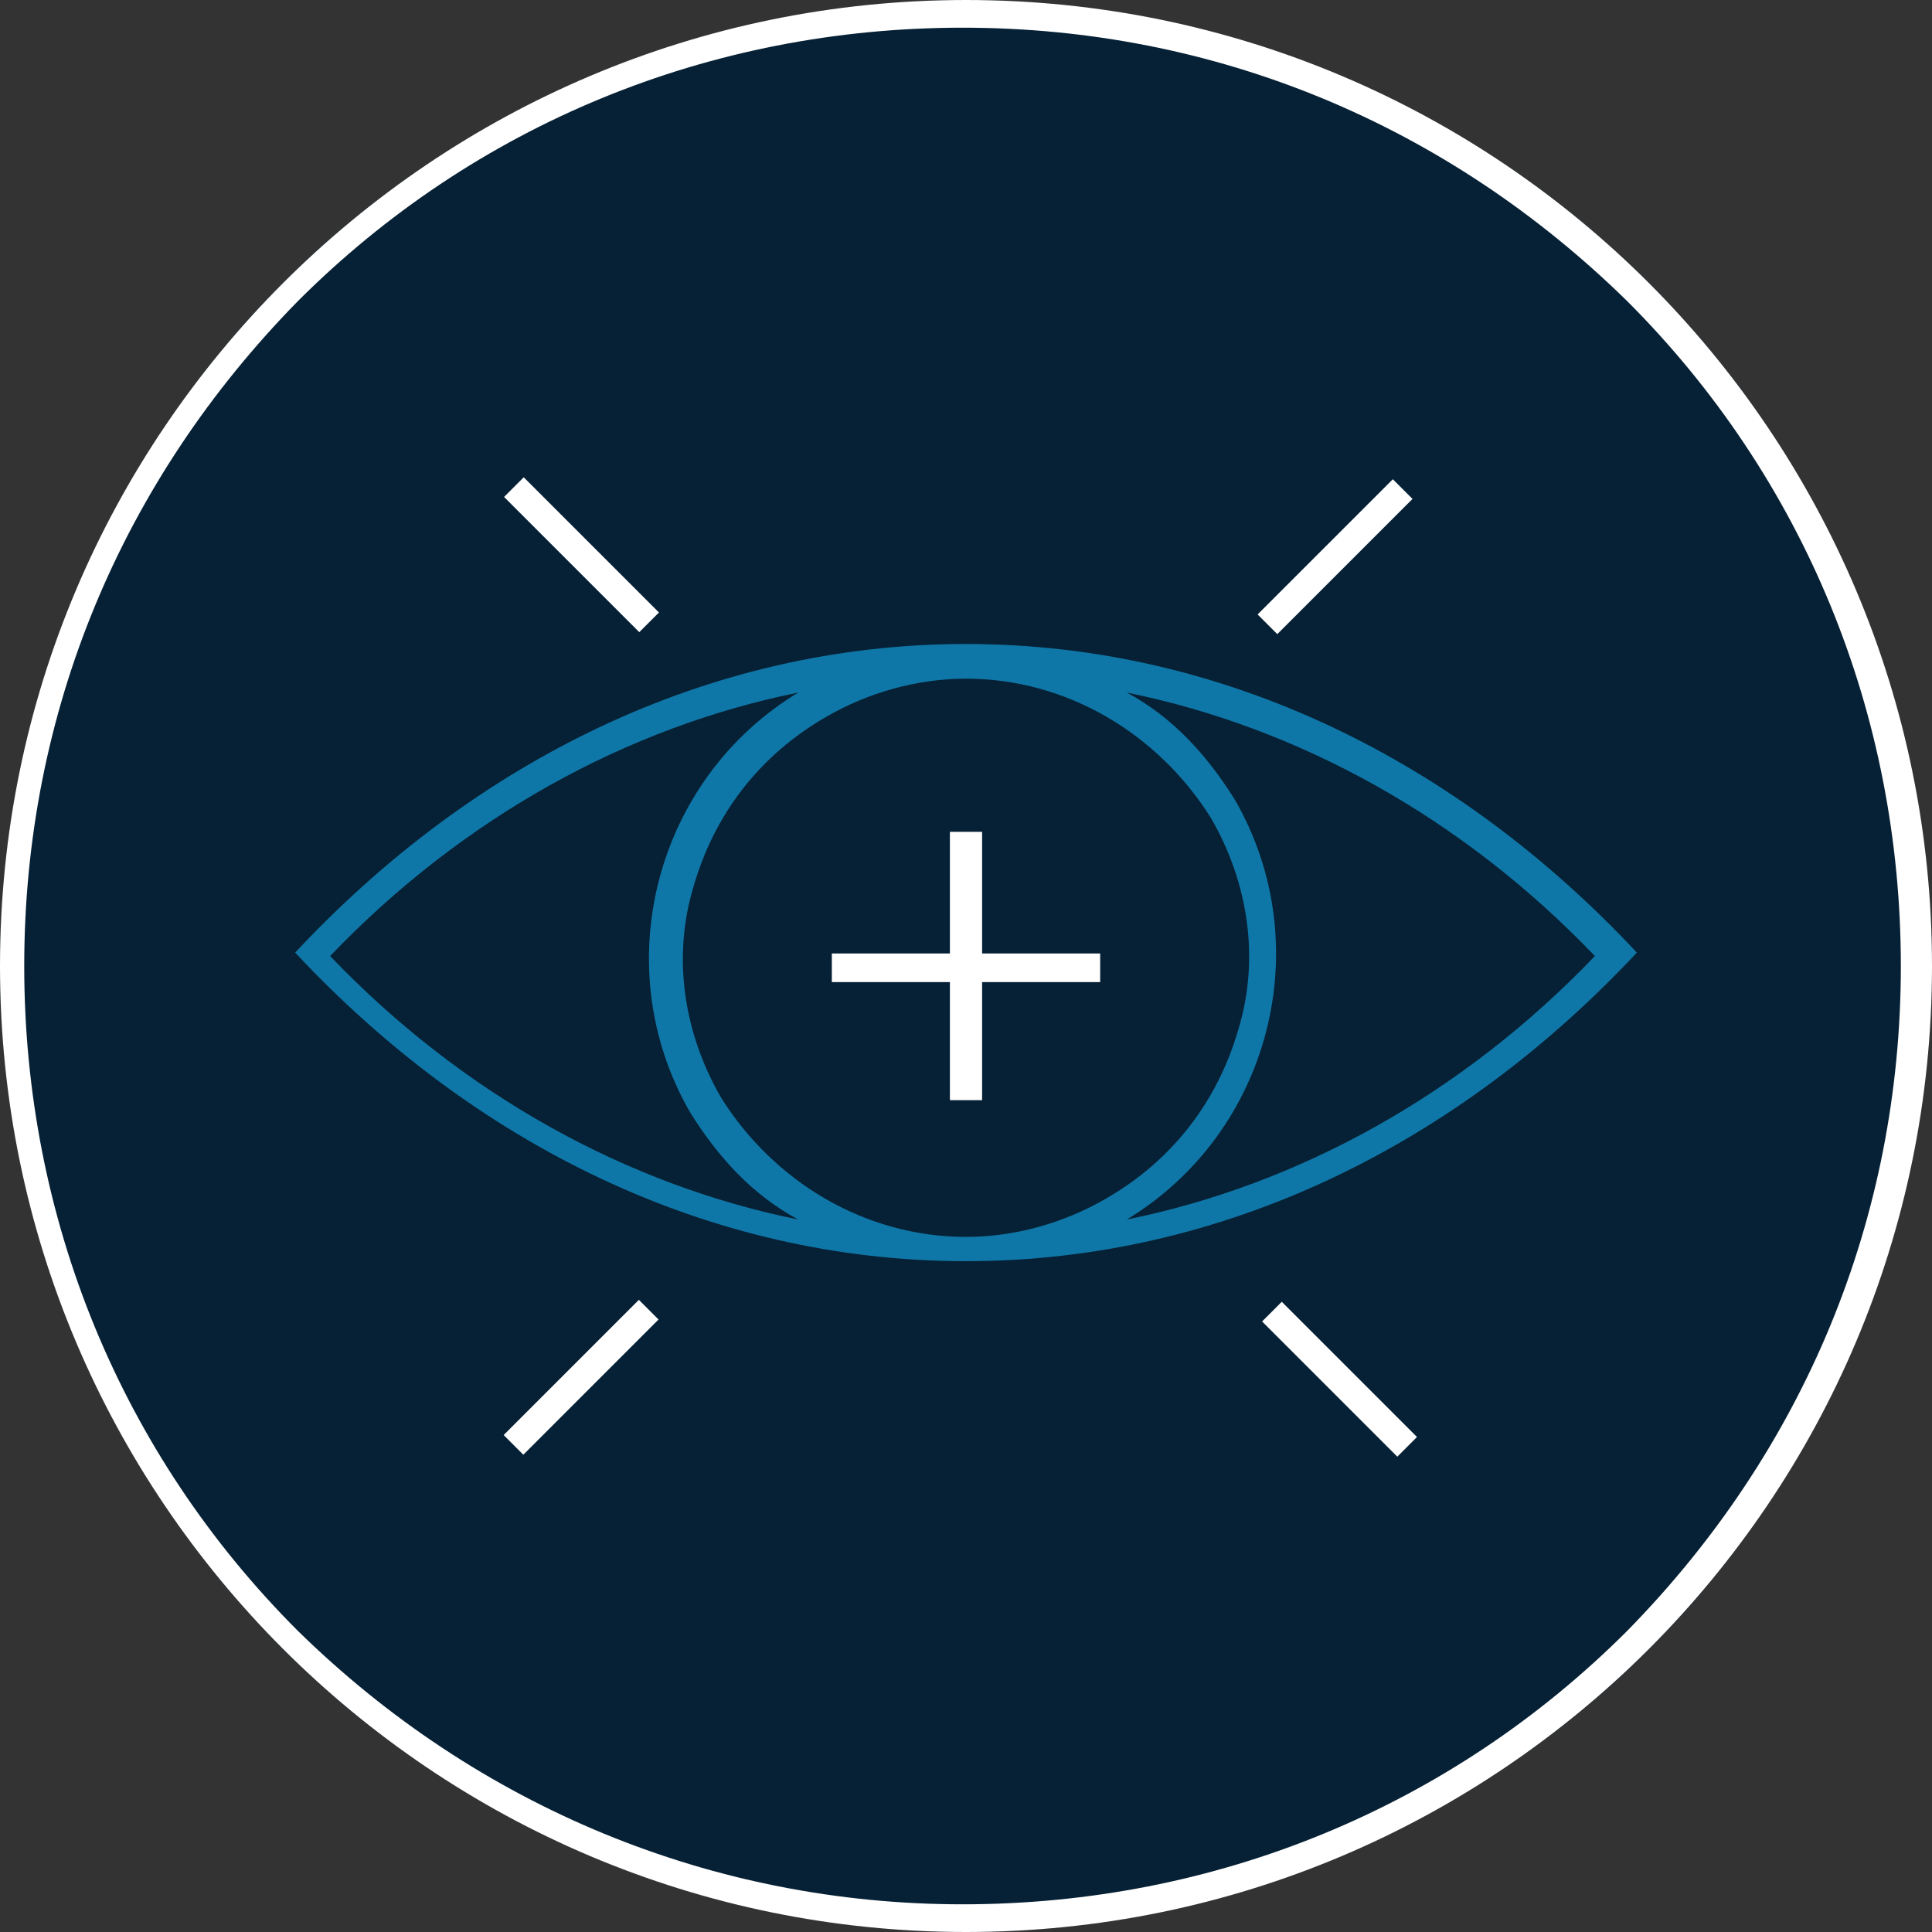
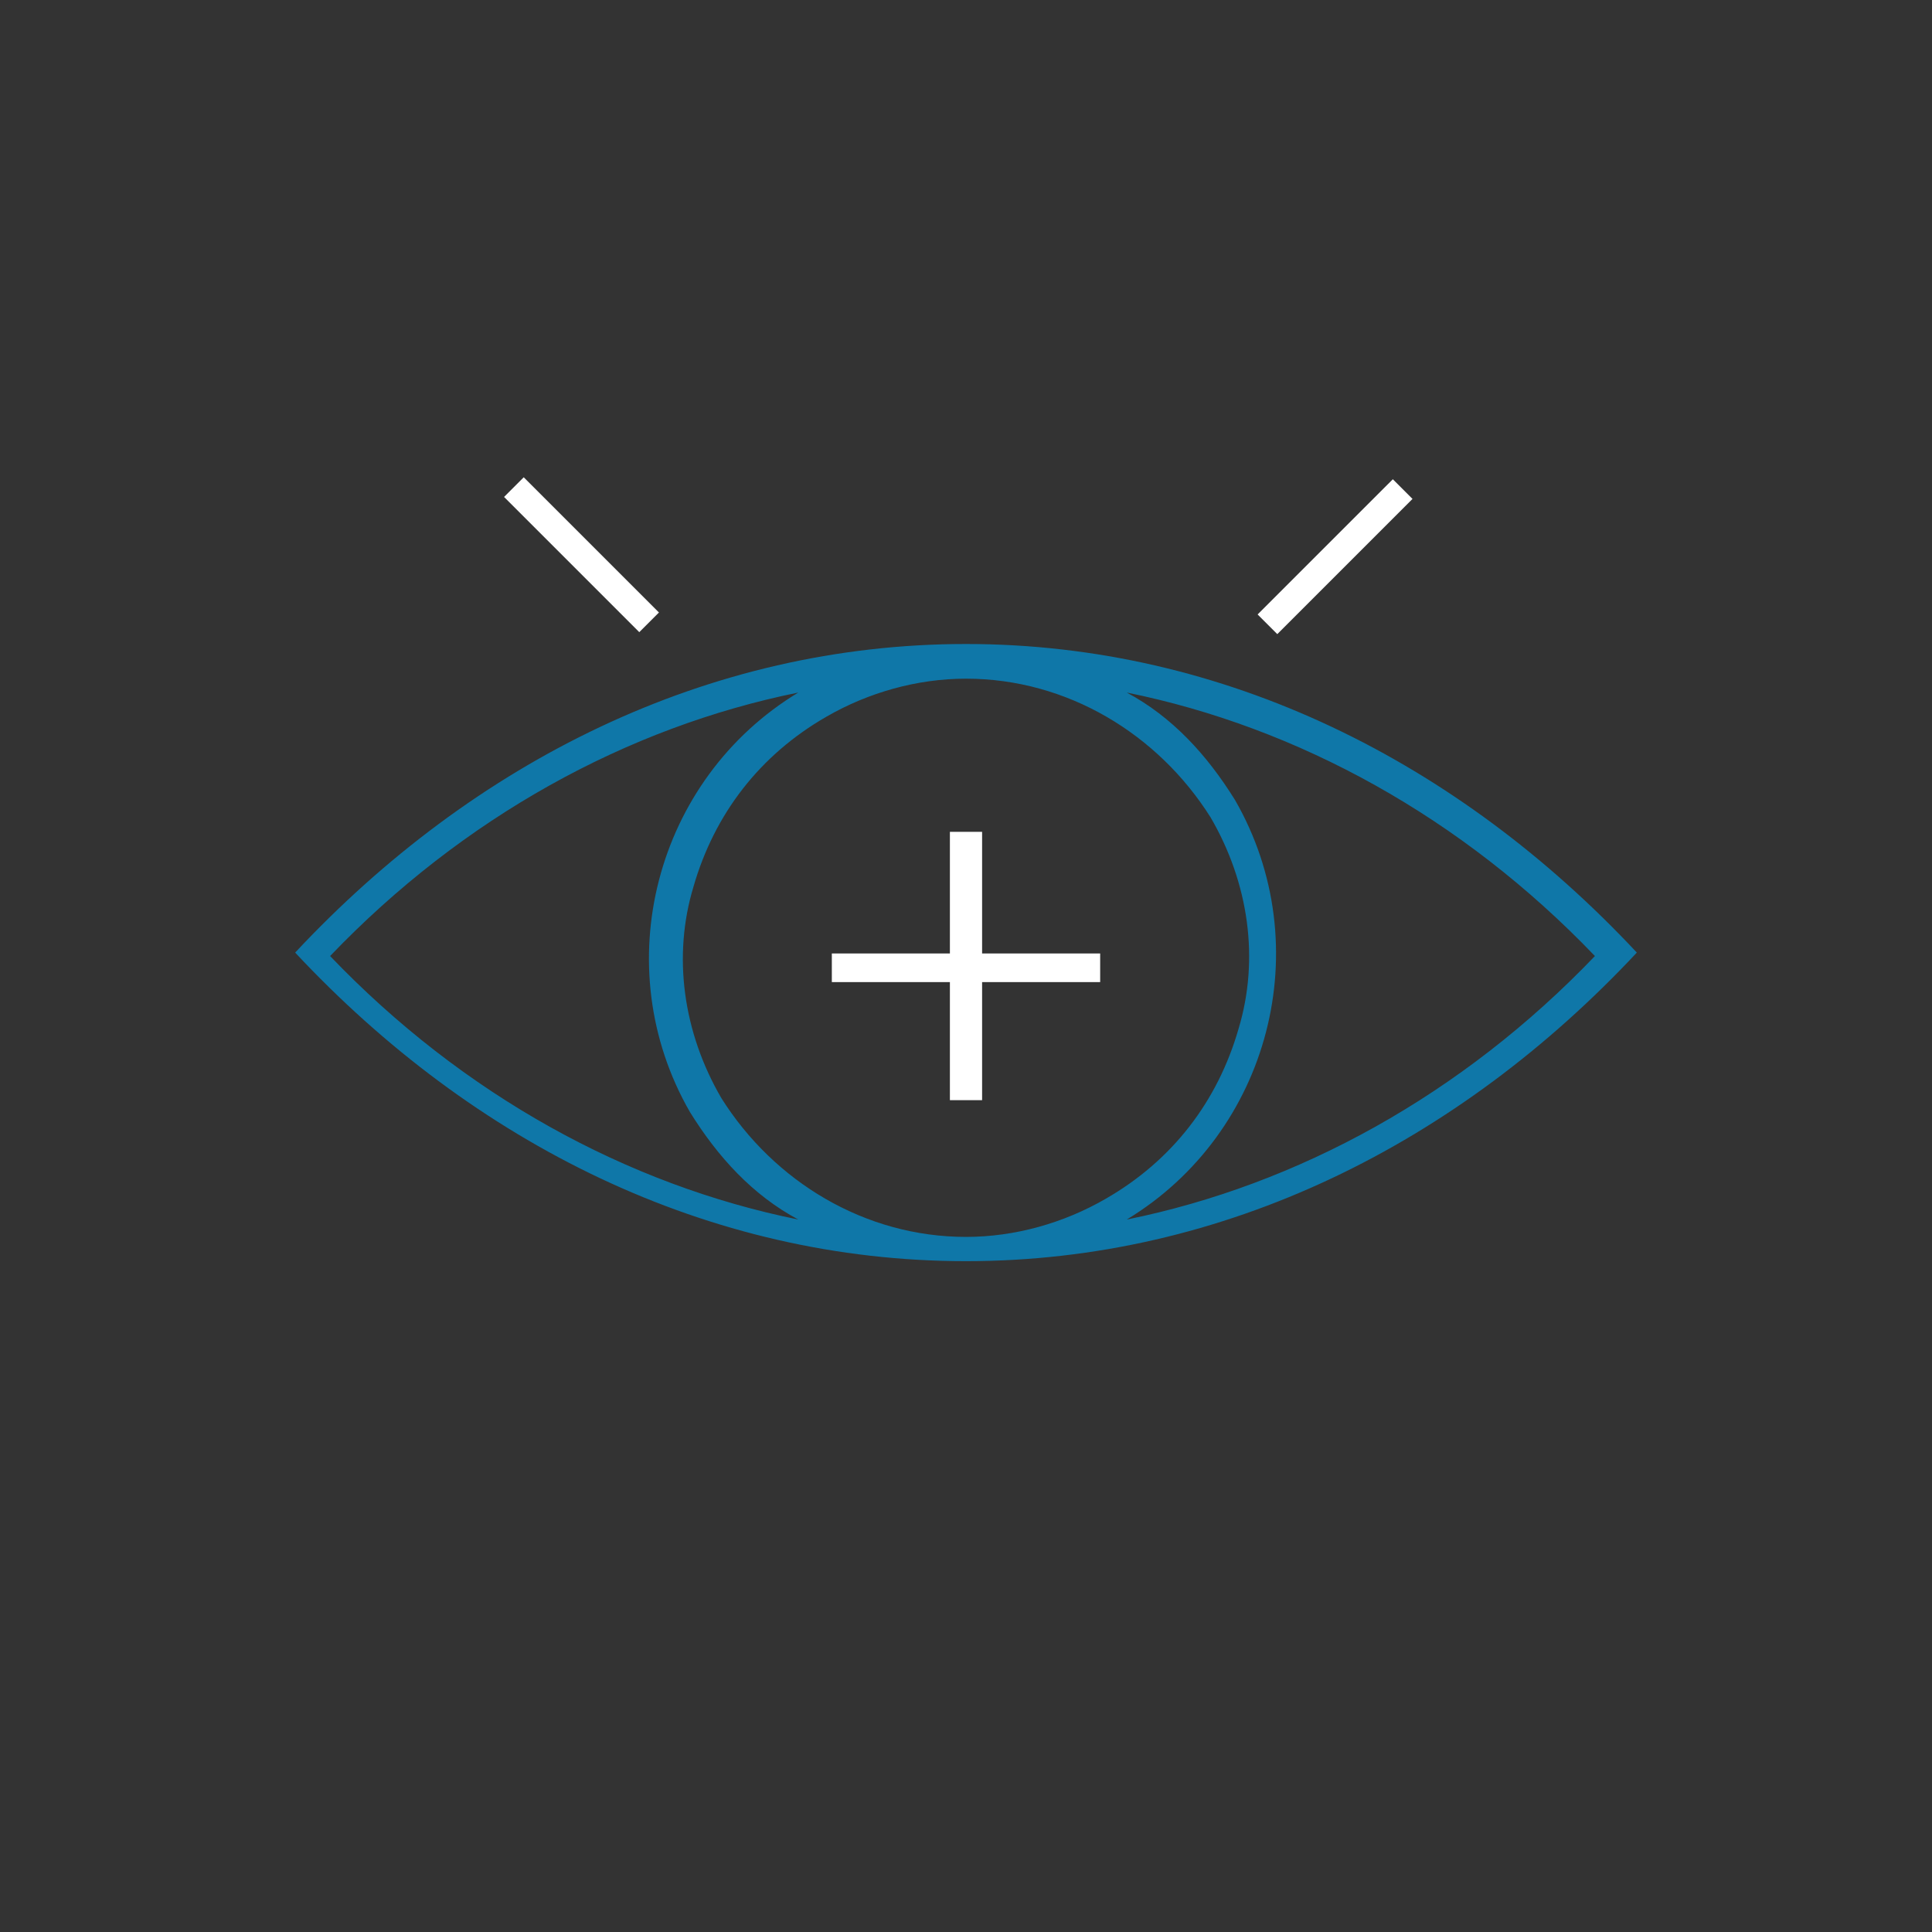
<svg xmlns="http://www.w3.org/2000/svg" fill="none" viewBox="0 0 72 72" height="72" width="72">
  <rect x="0" y="0" width="72" height="72" fill="#333333" stroke="none" />
-   <circle fill="#062135" r="36" cy="36" cx="36" />
-   <path fill="white" d="M72 36C72 16.129 55.871 0 36 0C16.129 0 0 16.129 0 36C0 55.871 16.129 72 36 72C55.871 72 72 55.871 72 36ZM35.871 70.968C26.581 70.968 17.806 67.355 11.097 60.774C4.516 54.194 0.903 45.419 0.903 36C0.903 26.581 4.516 17.936 11.097 11.226C17.677 4.645 26.452 1.032 35.871 1.032C45.29 1.032 53.935 4.645 60.645 11.226C67.226 17.806 70.839 26.581 70.839 36C70.839 45.419 67.226 54.065 60.645 60.774C54.065 67.355 45.29 70.968 35.871 70.968Z" />
  <path fill="#0F77A8" d="M36 24C26.365 24 17.641 28.393 11 35.5C17.641 42.607 26.365 47 36 47C45.635 47 54.359 42.607 61 35.5C54.359 28.393 45.635 24 36 24ZM36 46.096C32.224 46.096 28.838 44.028 26.885 40.927C25.453 38.472 25.062 35.629 25.844 33.045C26.625 30.331 28.318 28.135 30.792 26.713C32.354 25.809 34.177 25.292 36 25.292C39.776 25.292 43.161 27.36 45.115 30.461C46.547 32.916 46.938 35.758 46.156 38.343C45.375 41.056 43.682 43.253 41.208 44.674C39.646 45.579 37.823 46.096 36 46.096ZM12.302 35.629C17.25 30.461 23.37 27.101 29.75 25.809C24.412 29.039 22.588 36.017 25.713 41.444C26.755 43.124 28.057 44.545 29.75 45.449C23.37 44.157 17.25 40.798 12.302 35.629ZM41.99 45.449C47.328 42.219 49.151 35.242 46.026 29.815C44.984 28.135 43.682 26.713 41.99 25.809C48.37 27.101 54.49 30.461 59.438 35.629C54.49 40.798 48.37 44.157 41.99 45.449Z" />
-   <path fill="white" d="M47.768 48.514L47.035 49.247L52.074 54.286L52.807 53.553L47.768 48.514Z" />
-   <path fill="white" d="M23.809 48.441L18.77 53.48L19.503 54.213L24.542 49.174L23.809 48.441Z" />
  <path fill="white" d="M19.518 17.787L18.785 18.52L23.824 23.559L24.557 22.826L19.518 17.787Z" />
  <path fill="white" d="M51.907 17.86L46.868 22.899L47.601 23.632L52.64 18.593L51.907 17.86Z" />
  <path fill="white" d="M36.6 31H35.4V35.533H31V36.6H35.4V41H36.6V36.6H41V35.533H36.6V31Z" />
</svg>